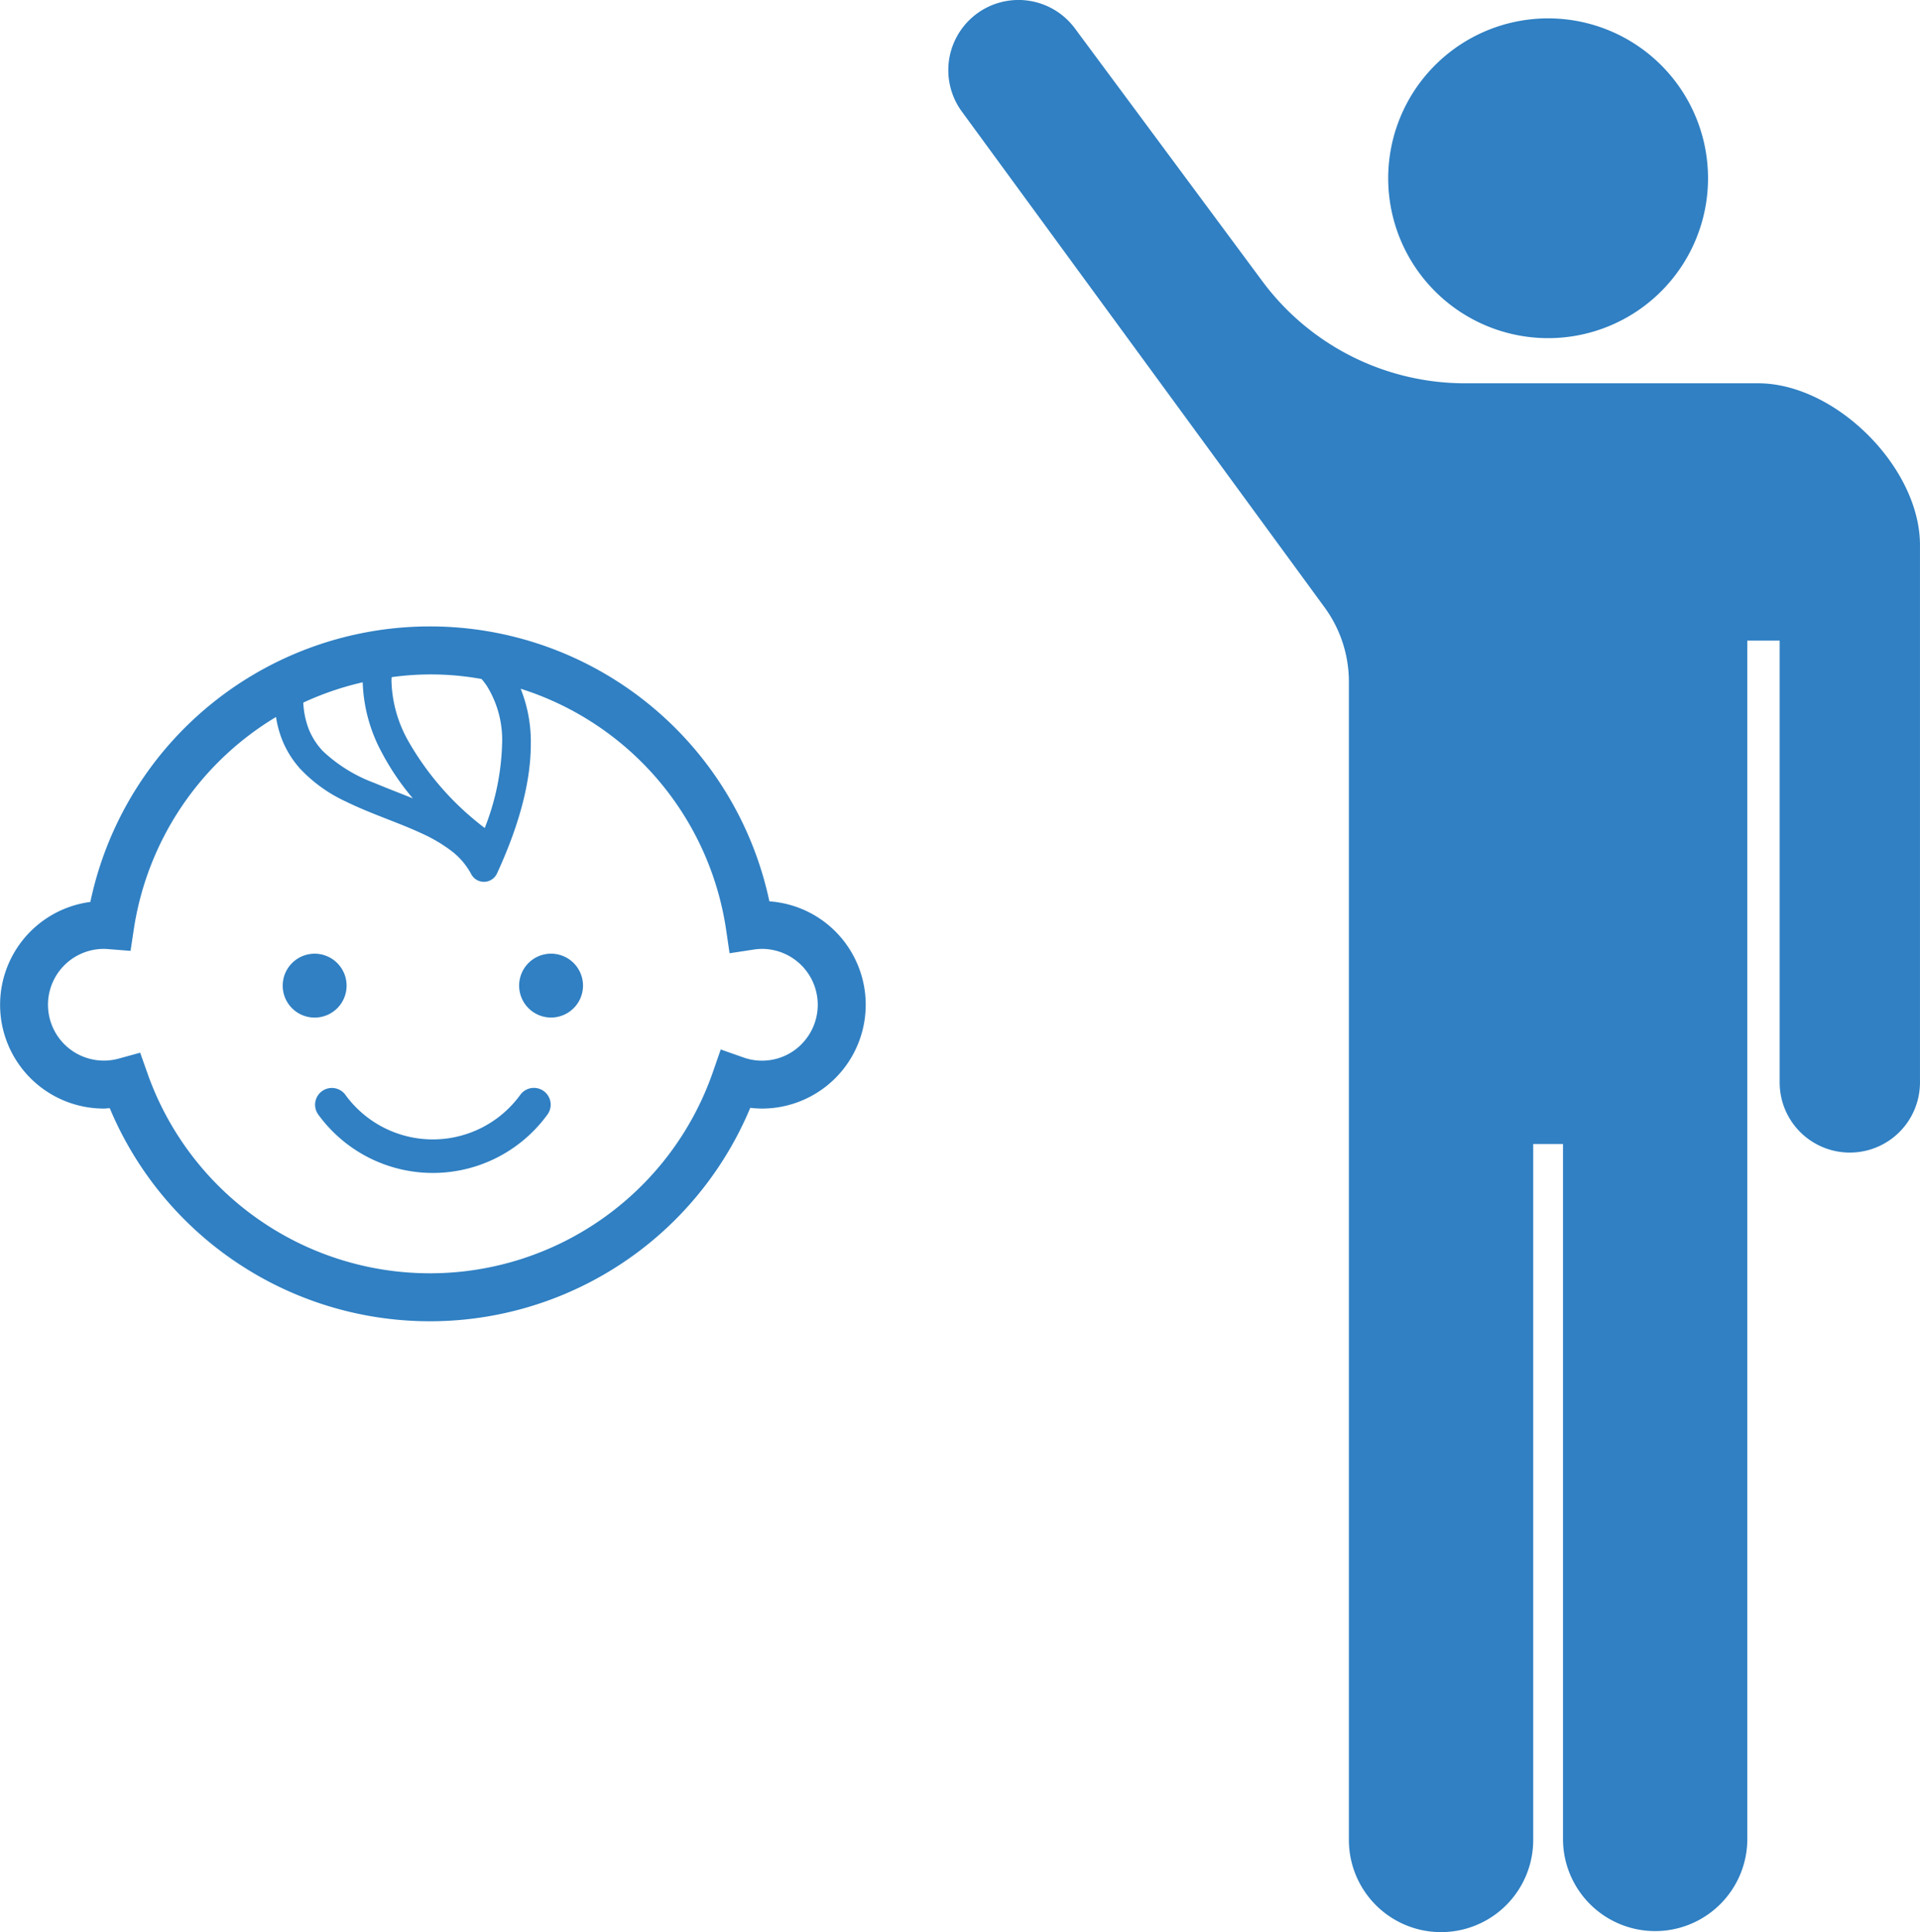
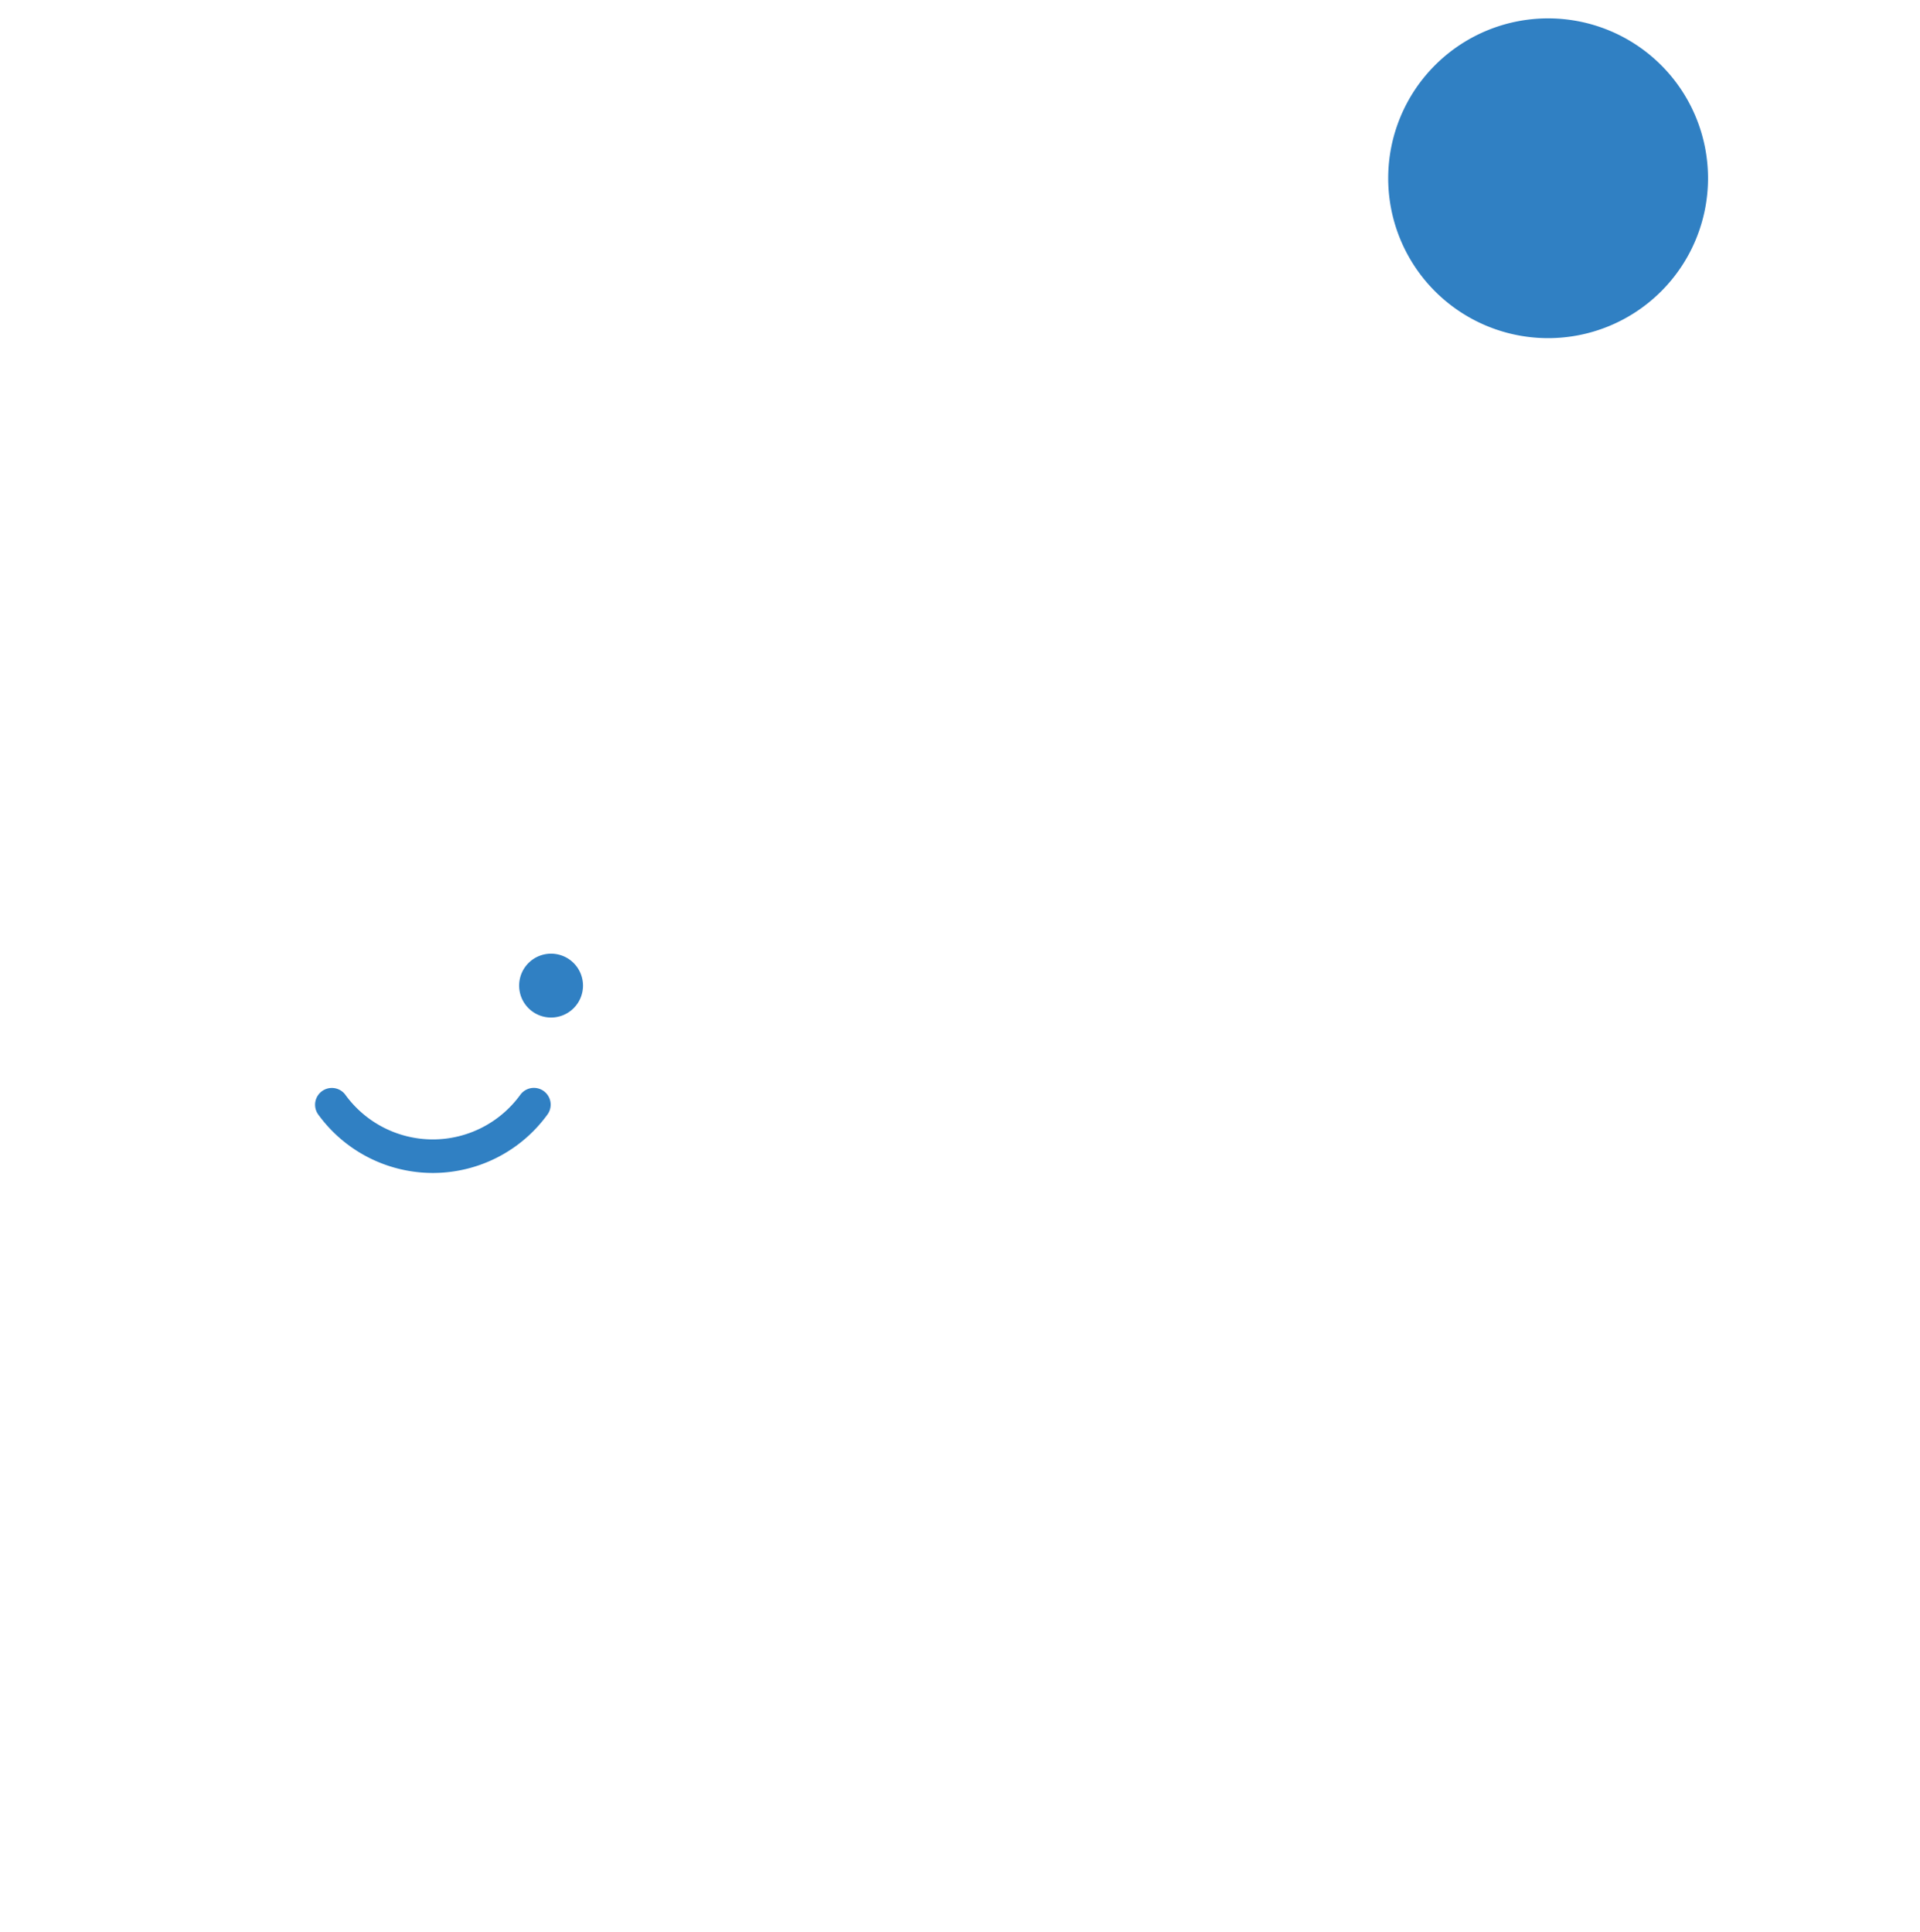
<svg xmlns="http://www.w3.org/2000/svg" width="165.165" height="166.232" viewBox="0 0 165.165 166.232">
  <g id="グループ_2972" data-name="グループ 2972" transform="translate(-307.387 -4144.76)">
-     <path id="パス_1275" data-name="パス 1275" d="M172.7,246.8a2.748,2.748,0,1,0-2.748,2.747A2.747,2.747,0,0,0,172.7,246.8Z" transform="translate(164.502 3982.763)" fill="#3080c3" />
    <path id="パス_1276" data-name="パス 1276" d="M309.758,244.048a2.747,2.747,0,1,0,2.748,2.747A2.748,2.748,0,0,0,309.758,244.048Z" transform="translate(45.033 3982.763)" fill="#3080c3" />
    <path id="パス_1278" data-name="パス 1278" d="M203.889,323.844a9.294,9.294,0,0,1-15.082,0,1.443,1.443,0,0,0-2.338,1.69,12.18,12.18,0,0,0,19.761,0,1.443,1.443,0,0,0-2.34-1.688Z" transform="translate(148.273 3915.085)" fill="#3080c3" />
    <path id="パス_1251" data-name="パス 1251" d="M257.577,32.377A13.756,13.756,0,1,0,243.821,18.62,13.756,13.756,0,0,0,257.577,32.377Z" transform="translate(182.984 4141.476)" fill="#3080c3" />
    <g id="グループ_2969" data-name="グループ 2969">
-       <path id="パス_1277" data-name="パス 1277" d="M71.857,76.772a8.906,8.906,0,0,0-5.672-2.583,29.851,29.851,0,0,0-58.412.051A8.927,8.927,0,0,0,8.931,92.018c.174,0,.338-.025.509-.036a29.856,29.856,0,0,0,55.1-.028,8.711,8.711,0,0,0,1,.064,8.931,8.931,0,0,0,6.315-15.247Zm-30.43-21.71a5.751,5.751,0,0,1,.454.594,8.8,8.8,0,0,1,1.311,4.994A21.236,21.236,0,0,1,41.7,67.88a24.742,24.742,0,0,1-6.582-7.49,11.087,11.087,0,0,1-1.442-5.138c0-.134.006-.242.013-.35a24.358,24.358,0,0,1,7.738.159Zm-8.5,6.483a21.926,21.926,0,0,0,2.587,3.785c-1.114-.45-2.231-.872-3.28-1.316a13.056,13.056,0,0,1-4.432-2.725,5.948,5.948,0,0,1-1.258-1.958,7.3,7.3,0,0,1-.455-2.24,25.584,25.584,0,0,1,5.112-1.746A13.6,13.6,0,0,0,32.931,61.545ZM68.942,86.488a4.777,4.777,0,0,1-4.993,1.132L62,86.933l-.678,1.954a25.764,25.764,0,0,1-48.624.133l-.64-1.808-1.849.508a4.806,4.806,0,1,1-1.274-9.44c.084,0,.21.006.383.02l1.912.151.287-1.9A25.812,25.812,0,0,1,23.743,58.328a9.168,9.168,0,0,0,.524,1.955,8.343,8.343,0,0,0,1.544,2.488A12.665,12.665,0,0,0,29.746,65.6c2.172,1.067,4.517,1.805,6.487,2.725a13.185,13.185,0,0,1,2.6,1.527,6.148,6.148,0,0,1,1.7,1.991,1.236,1.236,0,0,0,2.22-.053c2.138-4.632,2.908-8.276,2.91-11.139a12.3,12.3,0,0,0-.872-4.752,25.694,25.694,0,0,1,17.669,20.71l.3,2.047,2.046-.313a4.957,4.957,0,0,1,.73-.063,4.808,4.808,0,0,1,3.4,8.209Z" transform="translate(307.387 4148.119)" fill="#3080c3" />
-       <path id="パス_1252" data-name="パス 1252" d="M196.942,32.977H171.733a21.706,21.706,0,0,1-17.441-8.78L138.163,2.44a6.036,6.036,0,0,0-9.7,7.19l31.178,42.623a10.848,10.848,0,0,1,2.094,6.407v99.645a7.928,7.928,0,0,0,15.856,0V98.423h2.563v59.882a7.928,7.928,0,0,0,15.855,0V55.115h2.782V93.128a6.035,6.035,0,0,0,12.071,0V46.893C210.863,40.229,203.609,32.977,196.942,32.977Z" transform="translate(261.688 4144.76)" fill="#3080c3" />
-     </g>
+       </g>
  </g>
</svg>